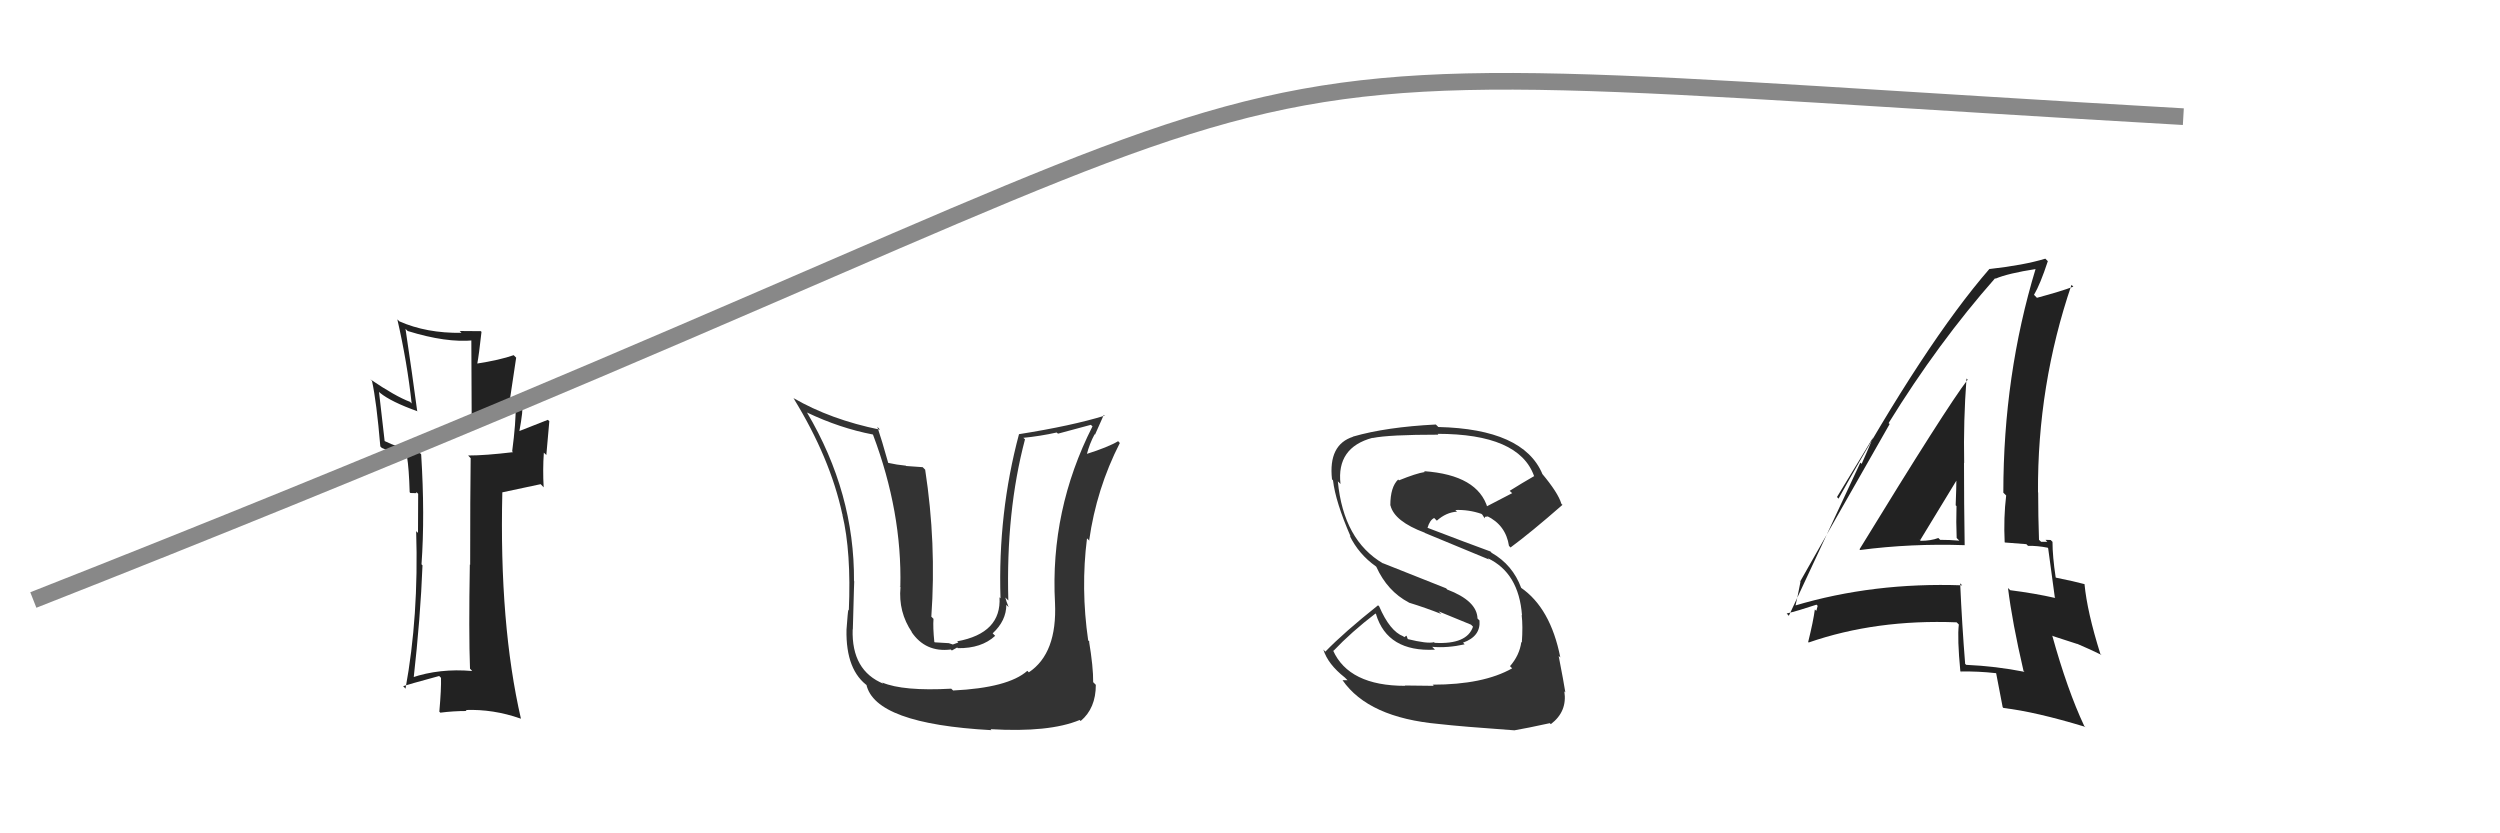
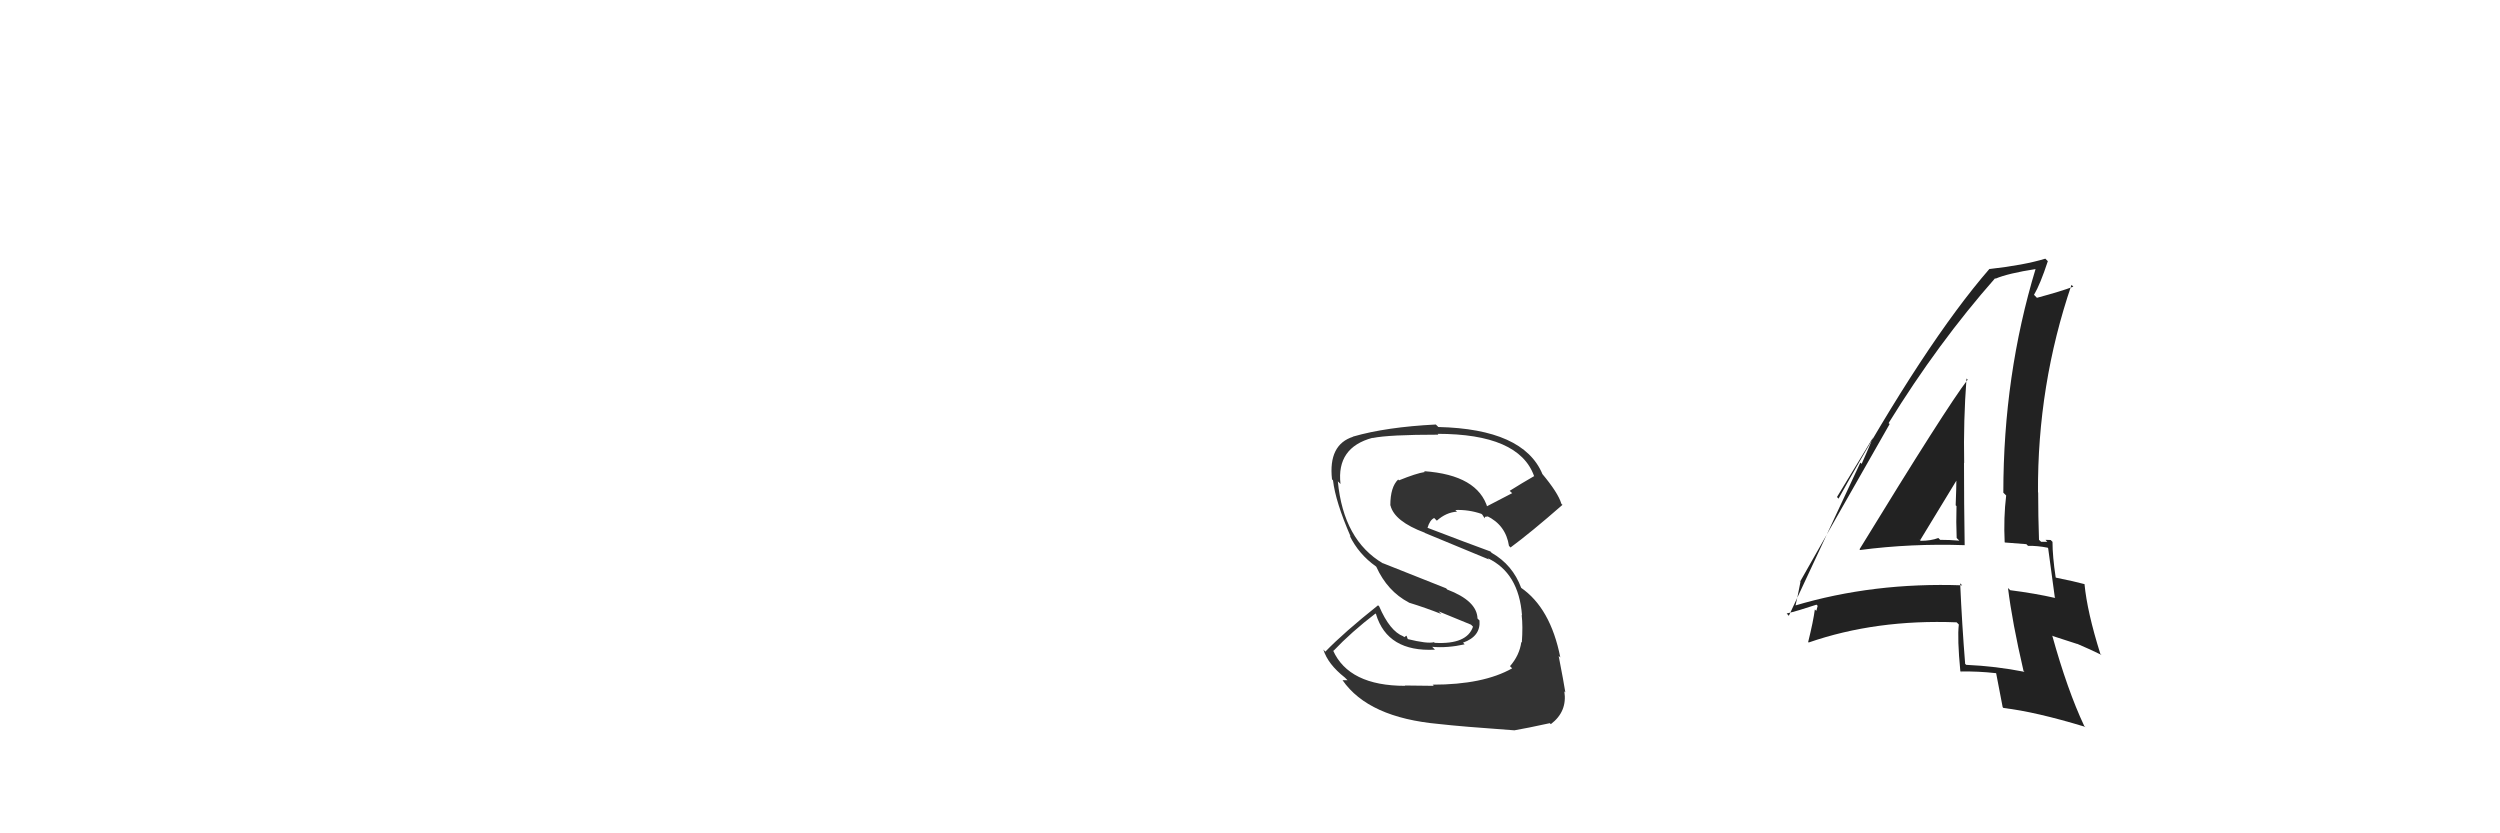
<svg xmlns="http://www.w3.org/2000/svg" width="150" height="50" viewBox="0,0,150,50">
  <path fill="#222" d="M111.58 32.97L111.57 32.96L111.61 33.00Q114.67 32.60 117.87 32.71L117.90 32.74L117.88 32.72Q117.84 30.17 117.84 27.77L117.90 27.83L117.85 27.78Q117.80 25.26 117.99 22.71L117.94 22.66L118.06 22.78Q116.79 24.43 111.57 32.96ZM121.56 40.40L121.46 40.30L121.47 40.31Q119.76 39.97 117.97 39.89L117.92 39.84L117.91 39.84Q117.72 37.48 117.61 35.00L117.75 35.14L117.73 35.12Q112.40 34.93 107.68 36.34L107.70 36.36L107.72 36.38Q107.84 35.89 108.03 34.90L107.93 34.80L108.01 34.89Q109.80 31.72 113.38 25.44L113.32 25.39L113.32 25.38Q116.28 20.58 119.71 16.69L119.58 16.57L119.73 16.72Q120.48 16.40 122.16 16.14L122.24 16.22L122.14 16.12Q120.20 22.52 120.20 29.56L120.24 29.60L120.37 29.73Q120.21 31.05 120.28 32.54L120.30 32.55L121.58 32.65L121.68 32.75Q122.24 32.74 122.85 32.86L122.81 32.81L122.89 32.90Q123.02 33.91 123.29 35.85L123.25 35.81L123.32 35.88Q122.09 35.60 120.60 35.41L120.63 35.43L120.48 35.28Q120.73 37.32 121.41 40.25ZM123.12 32.48L123.09 32.45L123.04 32.40Q122.92 32.39 122.73 32.39L122.84 32.51L122.47 32.51L122.34 32.39Q122.29 30.96 122.29 29.55L122.19 29.46L122.28 29.55Q122.24 23.11 124.29 17.09L124.28 17.08L124.40 17.20Q123.66 17.48 122.21 17.87L122.19 17.84L122.04 17.69Q122.41 17.07 122.87 15.67L122.75 15.55L122.72 15.52Q121.44 15.91 119.38 16.14L119.50 16.26L119.37 16.13Q115.53 20.55 110.31 29.92L110.22 29.82L112.39 26.24L112.39 26.24Q111.96 27.26 111.70 27.83L111.62 27.76L107.33 36.95L107.20 36.81Q107.85 36.66 108.99 36.28L109.06 36.35L108.98 36.65L108.89 36.57Q108.80 37.27 108.49 38.52L108.39 38.42L108.52 38.55Q112.56 37.15 117.40 37.34L117.48 37.42L117.53 37.47Q117.43 38.29 117.62 40.27L117.73 40.38L117.65 40.29Q118.69 40.27 119.76 40.39L119.71 40.34L119.77 40.40Q119.90 41.06 120.16 42.43L120.11 42.38L120.21 42.48Q122.11 42.70 125.11 43.61L125.19 43.68L125.05 43.55Q124.04 41.40 123.13 38.12L123.16 38.16L124.64 38.64L124.61 38.62Q125.41 38.96 126.10 39.30L126.12 39.32L126.02 39.23Q125.23 36.72 125.07 35.04L125.12 35.09L125.08 35.05Q124.50 34.89 123.36 34.66L123.30 34.60L123.34 34.64Q123.15 33.38 123.15 32.51ZM115.10 32.30L115.23 32.43L115.21 32.41Q115.98 31.13 117.54 28.58L117.56 28.59L117.39 28.43Q117.38 29.36 117.34 30.32L117.42 30.39L117.39 30.36Q117.36 31.33 117.40 32.28L117.52 32.40L117.56 32.44Q116.98 32.39 116.41 32.39L116.23 32.21L116.30 32.28Q115.85 32.45 115.24 32.45Z" />
  <path fill="#333" d="M86.07 41.19L86.03 41.15L84.29 41.13L84.31 41.15Q80.93 41.15 79.98 39.02L80.01 39.05L80.01 39.05Q81.08 37.92 82.53 36.81L82.61 36.90L82.56 36.85Q83.25 39.13 86.10 38.98L86.00 38.88L85.93 38.81Q86.85 38.89 87.88 38.66L87.78 38.56L87.78 38.56Q88.85 38.18 88.77 37.23L88.68 37.14L88.65 37.11Q88.62 36.05 86.83 35.37L86.77 35.30L82.97 33.79L82.99 33.81Q80.61 32.42 80.27 28.88L80.30 28.91L80.43 29.04Q80.18 26.85 82.35 26.27L82.37 26.30L82.36 26.28Q83.34 26.08 86.30 26.08L86.25 26.02L86.25 26.03Q91.13 26.03 92.04 28.55L92.11 28.62L92.06 28.56Q91.31 28.99 90.58 29.45L90.73 29.59L89.17 30.40L89.26 30.49Q88.68 28.50 85.44 28.27L85.57 28.39L85.49 28.32Q84.97 28.40 83.94 28.82L84.02 28.90L83.89 28.77Q83.42 29.22 83.42 30.32L83.36 30.25L83.43 30.33Q83.66 31.28 85.48 31.96L85.58 32.06L85.50 31.98Q86.68 32.47 89.34 33.57L89.17 33.40L89.26 33.49Q91.13 34.37 91.32 36.92L91.19 36.79L91.30 36.90Q91.38 37.56 91.31 38.55L91.20 38.44L91.28 38.52Q91.17 39.32 90.60 39.97L90.75 40.12L90.73 40.10Q89.00 41.08 85.96 41.08ZM90.72 43.67L90.75 43.70L90.86 43.82Q91.62 43.69 92.99 43.39L93.12 43.52L93.05 43.45Q94.05 42.69 93.86 41.48L93.97 41.59L93.92 41.54Q93.83 40.95 93.52 39.36L93.56 39.39L93.62 39.45Q93.03 36.47 91.24 35.25L91.32 35.32L91.27 35.27Q90.76 33.89 89.50 33.17L89.35 33.01L89.43 33.09Q88.11 32.61 85.63 31.66L85.81 31.83L85.65 31.67Q85.79 31.20 86.05 31.08L86.23 31.26L86.21 31.24Q86.77 30.74 87.42 30.70L87.33 30.61L87.32 30.60Q88.12 30.57 88.88 30.83L88.94 30.88L89.08 31.10L89.10 31.01L89.27 30.99L89.27 31.03L89.20 30.95Q90.35 31.50 90.54 32.76L90.59 32.80L90.63 32.85Q91.84 31.96 93.75 30.29L93.71 30.26L93.68 30.22Q93.49 29.57 92.50 28.39L92.40 28.30L92.54 28.43Q91.40 25.74 86.30 25.62L86.32 25.64L86.15 25.47Q83.18 25.62 81.20 26.19L81.12 26.12L81.20 26.20Q79.69 26.67 79.92 28.76L79.97 28.81L79.98 28.82Q80.13 30.11 81.04 32.20L80.98 32.14L80.98 32.14Q81.52 33.25 82.55 33.98L82.53 33.96L82.58 34.01Q83.24 35.47 84.53 36.15L84.56 36.18L84.54 36.16Q85.52 36.46 86.48 36.84L86.31 36.68L88.26 37.48L88.38 37.60Q88.02 38.68 86.08 38.57L86.06 38.55L86.04 38.53Q85.66 38.64 84.44 38.34L84.48 38.38L84.39 38.14L84.25 38.23L84.20 38.18Q83.39 37.87 82.75 36.38L82.71 36.34L82.68 36.32Q80.63 37.95 79.52 39.10L79.39 38.96L79.40 38.97Q79.67 39.85 80.69 40.65L80.85 40.81L80.55 40.81L80.55 40.81Q82.11 43.06 86.34 43.44L86.32 43.42L86.34 43.44Q87.64 43.59 90.87 43.82Z" />
-   <path fill="#222" d="M28.28 40.20L28.24 40.16L28.33 40.26Q26.38 40.09 24.70 40.66L24.83 40.78L24.81 40.77Q25.23 37.04 25.35 33.92L25.28 33.85L25.29 33.87Q25.50 30.91 25.27 27.26L25.24 27.23L25.22 27.20Q23.83 26.84 23.07 26.46L23.08 26.48L22.74 23.51L22.80 23.57Q23.46 24.11 25.06 24.68L25.16 24.79L25.03 24.65Q24.74 22.47 24.33 19.73L24.51 19.91L24.46 19.86Q26.78 20.58 28.41 20.42L28.28 20.29L28.30 25.03L28.20 24.93Q29.61 24.86 30.94 24.36L30.92 24.34L30.94 24.36Q30.96 25.33 30.73 27.08L30.73 27.08L30.78 27.13Q29.11 27.33 28.09 27.33L28.23 27.48L28.24 27.48Q28.21 29.62 28.21 33.89L28.24 33.92L28.19 33.87Q28.12 37.95 28.20 40.12ZM31.32 23.75L31.47 23.90L31.33 23.76Q31.09 23.90 30.48 24.13L30.56 24.20L30.97 21.46L30.82 21.31Q30.00 21.60 28.59 21.82L28.72 21.95L28.63 21.86Q28.74 21.28 28.89 19.91L28.76 19.79L28.85 19.87Q28.15 19.86 27.58 19.86L27.63 19.91L27.69 19.97Q25.59 20.00 23.96 19.28L23.96 19.28L23.84 19.16Q24.43 21.73 24.70 24.21L24.68 24.19L24.60 24.11Q23.74 23.79 22.22 22.76L22.20 22.74L22.32 22.86Q22.59 24.08 22.82 26.79L22.86 26.82L22.91 26.88Q23.33 27.06 24.51 27.48L24.55 27.52L24.42 27.39Q24.54 28.12 24.58 29.53L24.62 29.58L24.98 29.59L24.98 29.52L25.09 29.63Q25.08 30.79 25.08 31.97L25.14 32.03L24.97 31.87Q25.13 36.98 24.33 41.32L24.18 41.16L24.19 41.17Q24.41 41.09 26.35 40.56L26.49 40.70L26.46 40.67Q26.48 41.33 26.36 42.70L26.26 42.60L26.42 42.76Q27.20 42.66 28.00 42.66L28.01 42.67L27.94 42.60Q29.59 42.54 31.22 43.11L31.20 43.08L31.26 43.14Q29.95 37.46 30.14 29.54L30.14 29.54L32.44 29.05L32.62 29.24Q32.56 28.19 32.63 27.16L32.78 27.30L32.96 25.27L32.87 25.19Q32.27 25.43 31.09 25.89L31.22 26.01L31.15 25.94Q31.41 24.56 31.33 24.22L31.44 24.33L31.38 24.26Q31.39 24.09 31.47 23.90Z" />
-   <path d="M2 36 C91 1,61 3,131 7" stroke="#888" fill="none" />
-   <path fill="#333" d="M57.18 41.42L57.08 41.33L57.08 41.32Q54.19 41.48 52.93 40.95L53.00 41.02L53.02 41.03Q51.08 40.24 51.16 37.76L51.03 37.64L51.17 37.77Q51.26 34.33 51.26 34.90L51.21 34.85L51.24 34.88Q51.28 29.58 48.42 24.75L48.43 24.76L48.42 24.75Q50.39 25.69 52.37 26.07L52.43 26.13L52.38 26.08Q54.13 30.72 54.02 35.21L53.95 35.15L54.03 35.23Q53.89 36.72 54.72 37.94L54.75 37.97L54.68 37.90Q55.52 39.16 57.05 38.97L57.11 39.03L57.43 38.85L57.47 38.89Q58.89 38.91 59.71 38.15L59.52 37.96L59.56 38.00Q60.38 37.24 60.38 36.28L60.34 36.25L60.52 36.43Q60.36 36.04 60.32 35.85L60.39 35.92L60.50 36.03Q60.35 30.70 61.50 26.36L61.51 26.37L61.40 26.27Q62.41 26.17 63.40 25.95L63.48 26.02L65.45 25.49L65.55 25.58Q63.00 30.61 63.30 36.17L63.35 36.21L63.30 36.16Q63.44 39.20 61.73 40.34L61.71 40.32L61.64 40.25Q60.49 41.27 57.18 41.43ZM59.38 43.70L59.42 43.74L59.43 43.75Q62.95 43.96 64.78 43.20L64.78 43.20L64.84 43.26Q65.75 42.50 65.75 41.09L65.74 41.08L65.59 40.93Q65.60 40.03 65.34 38.46L65.45 38.58L65.29 38.42Q64.84 35.31 65.22 32.30L65.40 32.48L65.35 32.42Q65.79 29.32 67.19 26.58L67.04 26.42L67.09 26.47Q66.49 26.83 65.16 27.25L65.07 27.16L65.20 27.29Q65.37 26.62 65.68 26.05L65.70 26.08L66.23 24.89L66.28 24.94Q64.30 25.55 61.14 26.05L61.16 26.07L61.14 26.05Q59.87 30.79 60.03 35.90L59.99 35.86L59.97 35.83Q60.10 37.99 57.43 38.48L57.50 38.55L57.17 38.67L56.93 38.59L56.09 38.54L56.06 38.52Q55.97 37.63 56.01 37.13L55.92 37.04L55.88 37.00Q56.19 32.60 55.51 28.18L55.36 28.03L54.37 27.96L54.35 27.94Q53.81 27.89 53.28 27.77L53.30 27.80L53.30 27.80Q52.90 26.37 52.64 25.61L52.68 25.65L52.80 25.78Q49.84 25.18 47.60 23.88L47.76 24.05L47.62 23.91Q49.81 27.47 50.54 30.86L50.62 30.94L50.54 30.87Q51.08 33.12 50.93 36.62L50.87 36.56L50.90 36.60Q50.87 36.67 50.79 37.78L50.76 37.75L50.79 37.78Q50.74 40.24 52.11 41.19L52.07 41.15L51.98 41.06Q52.48 43.43 59.49 43.81Z" />
</svg>